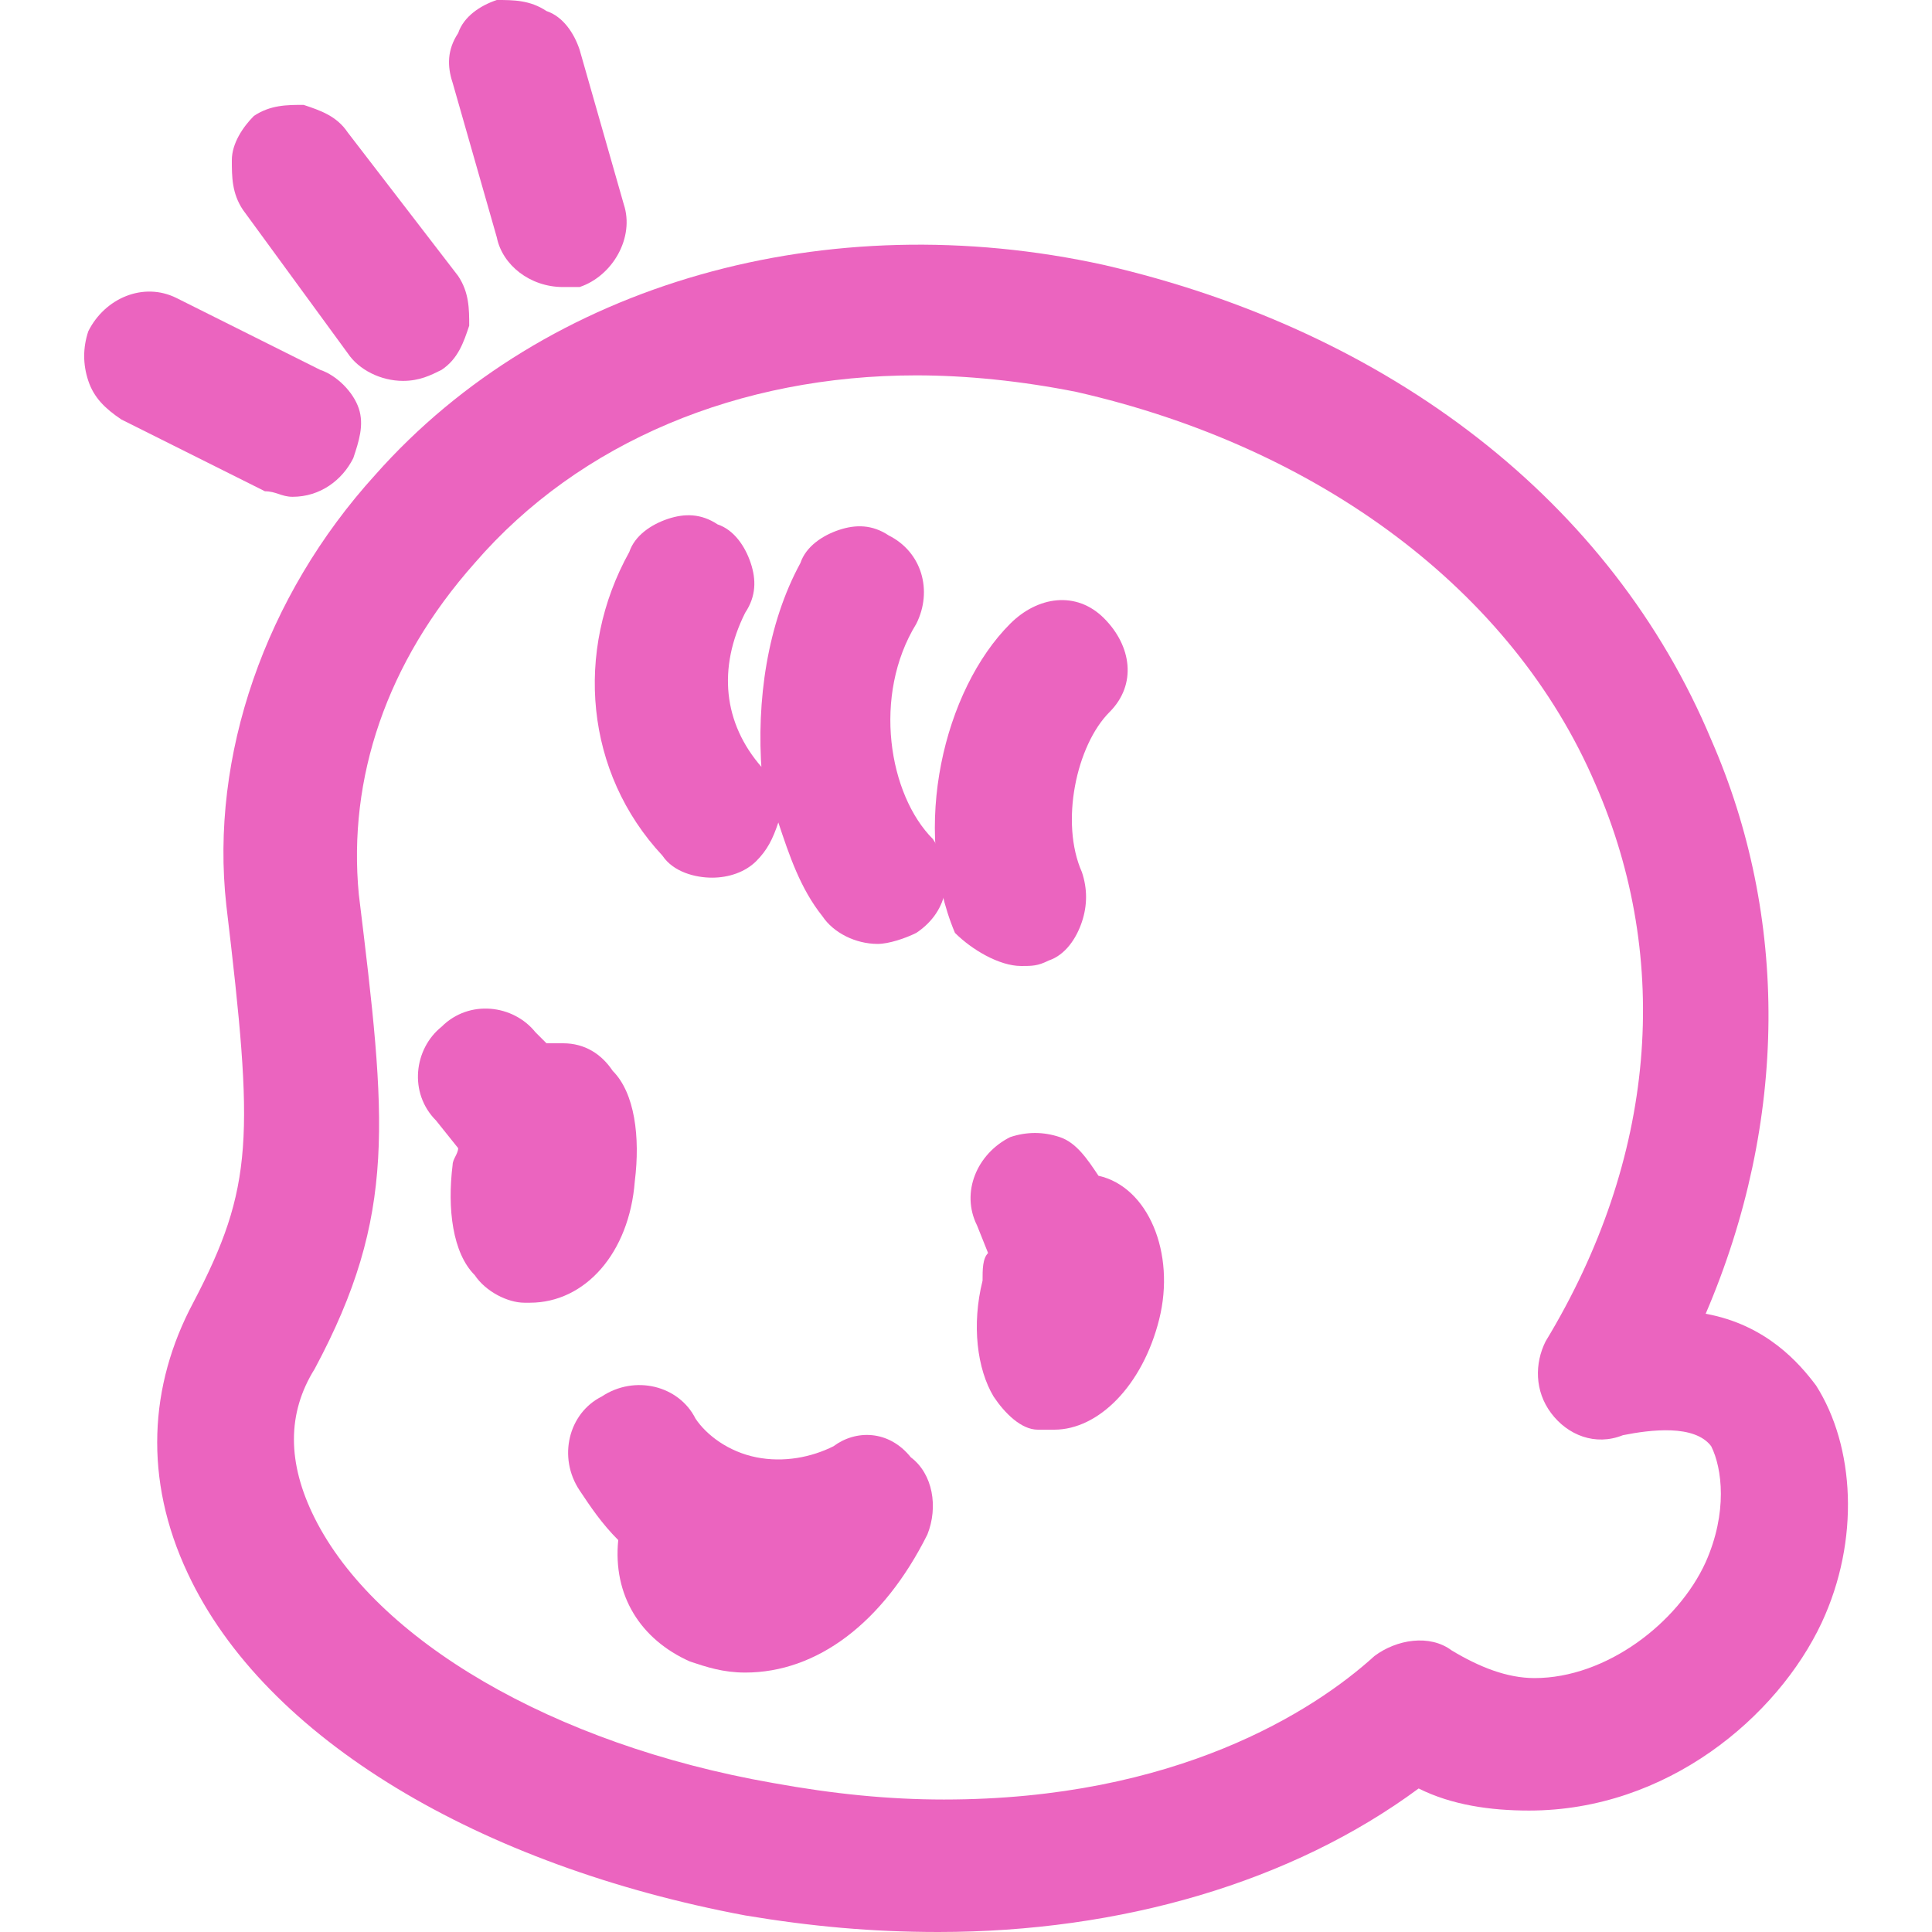
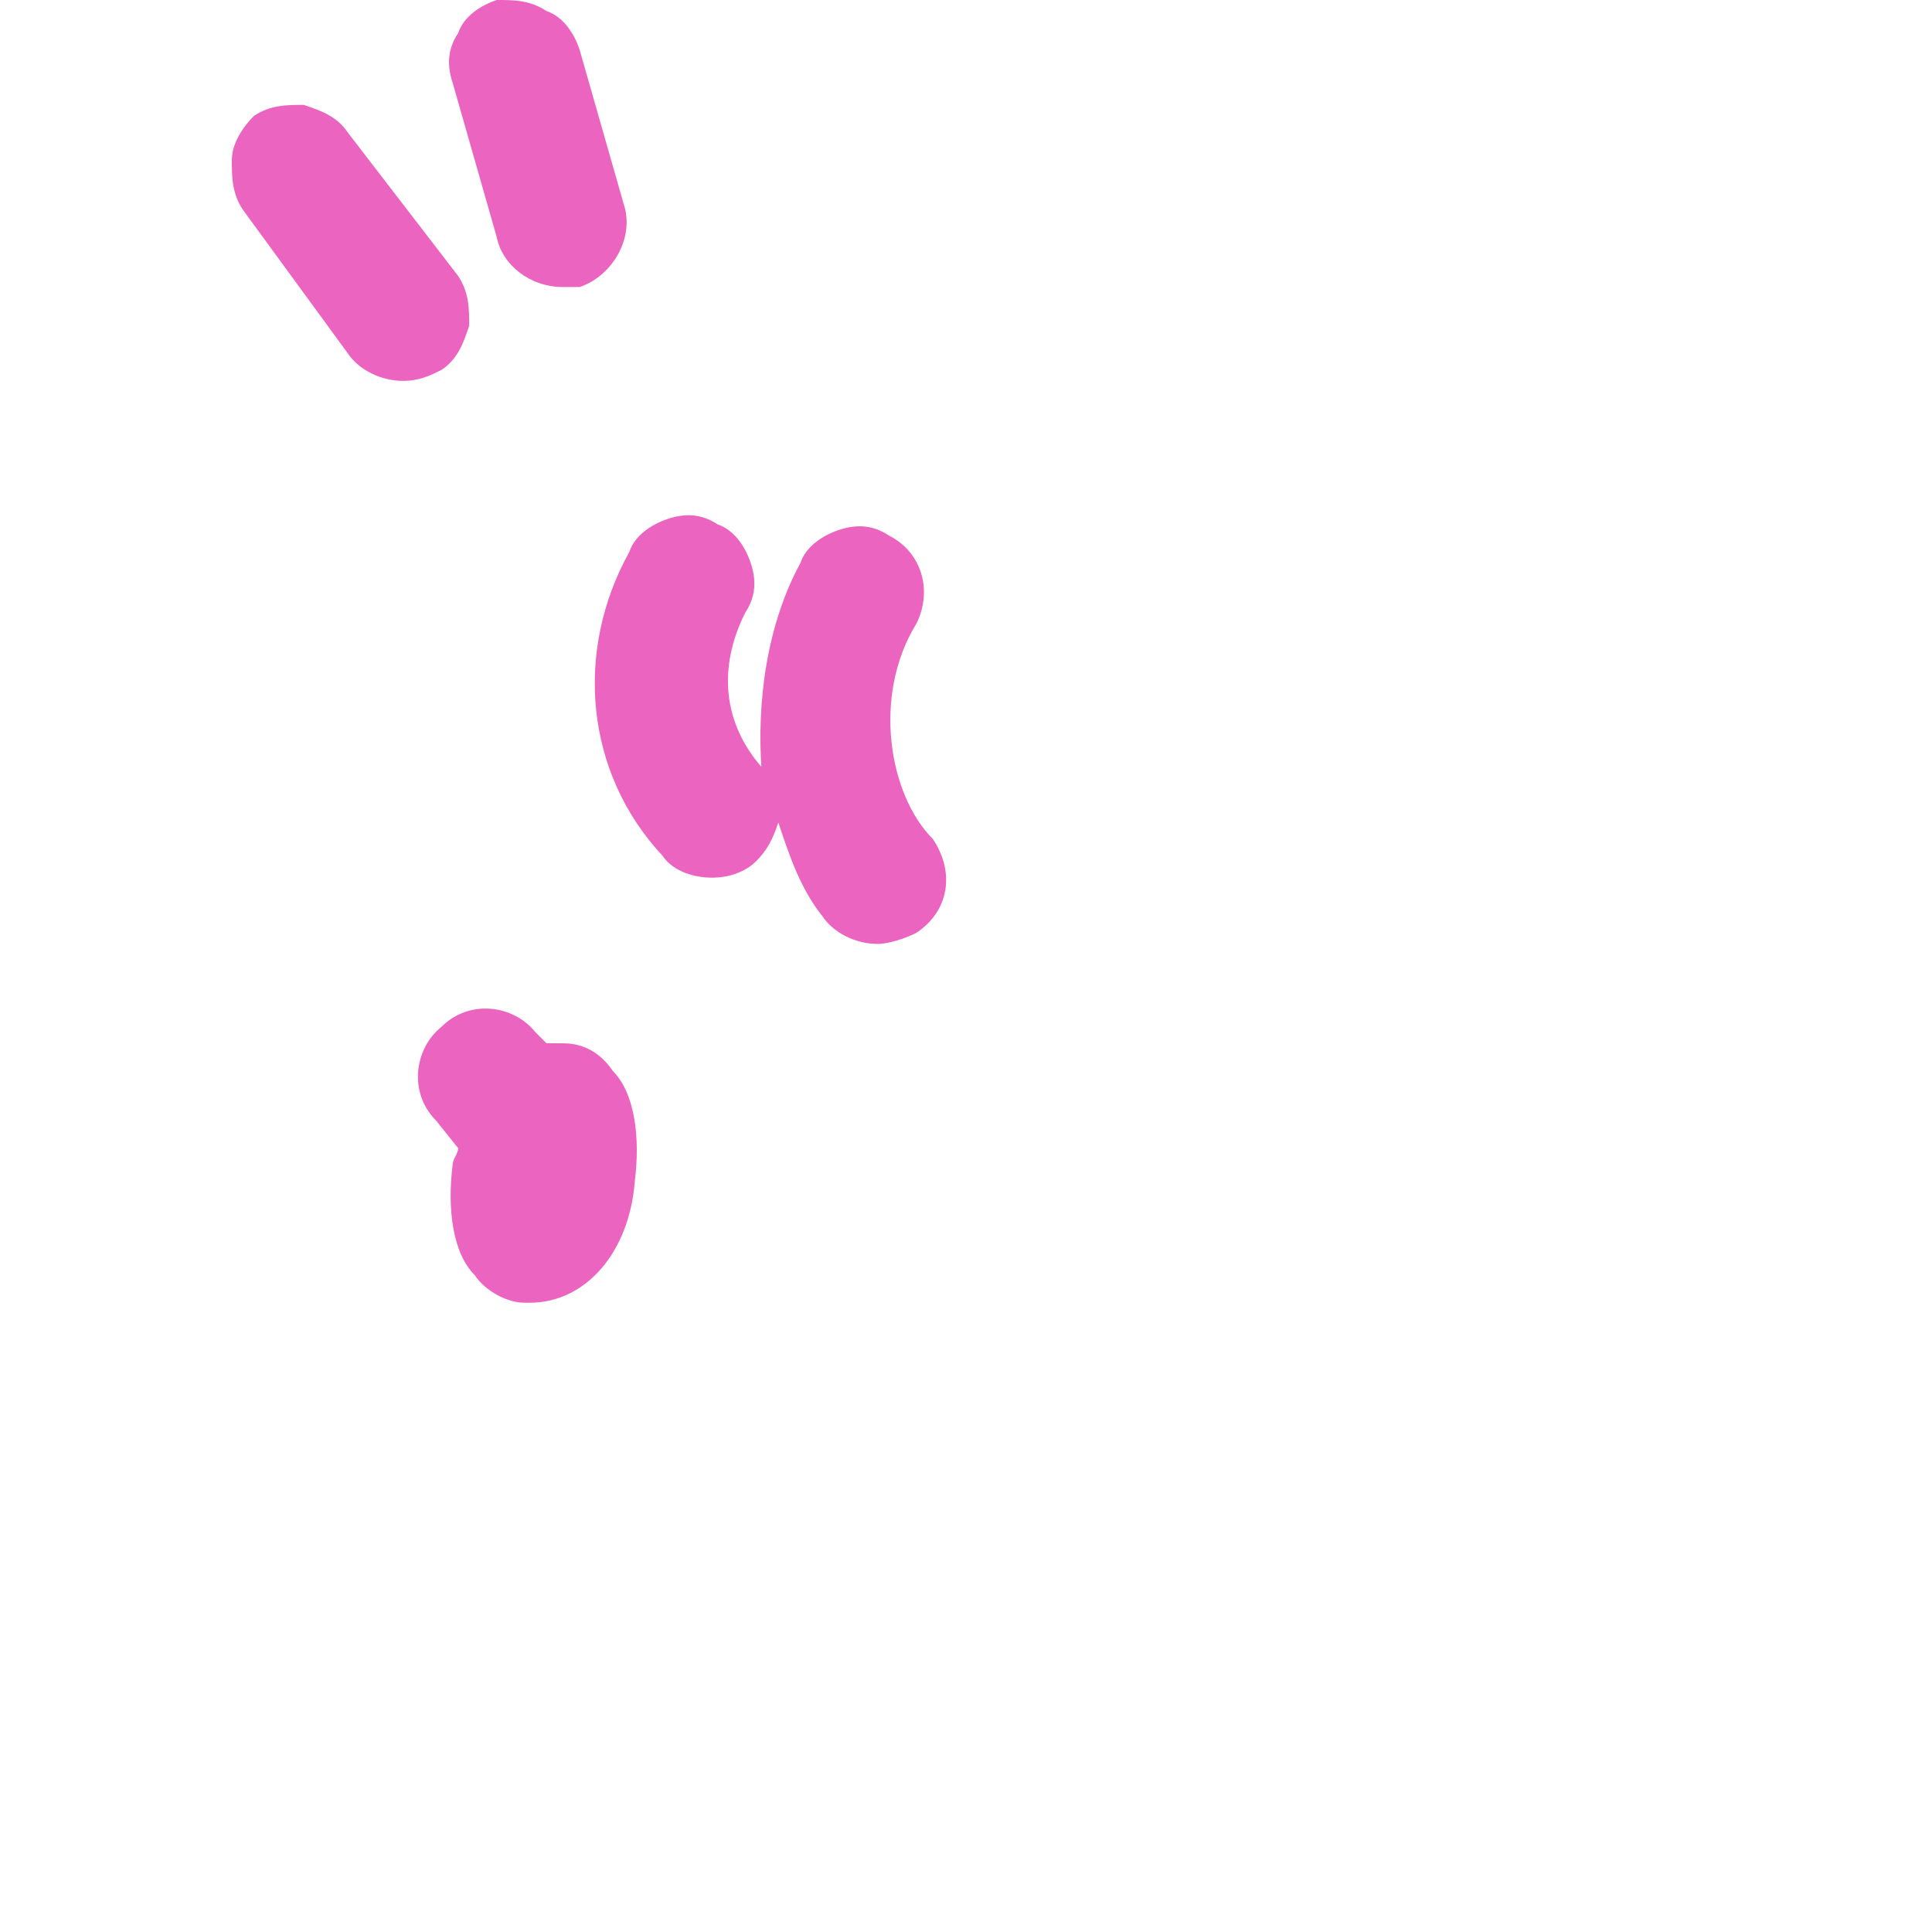
<svg xmlns="http://www.w3.org/2000/svg" version="1.1" id="レイヤー_1" x="0px" y="0px" width="35px" height="35px" viewBox="0 0 35 35" style="enable-background:new 0 0 35 35;" xml:space="preserve">
  <style type="text/css">
	.st0{fill:#EB64BF;}
</style>
  <g>
    <path class="st0" d="M6.3,6.4c0.2,0.3,0.6,0.5,1,0.5c0.3,0,0.5-0.1,0.7-0.2c0.3-0.2,0.4-0.5,0.5-0.8c0-0.3,0-0.6-0.2-0.9L6.3,2.4   C6.1,2.1,5.8,2,5.5,1.9c-0.3,0-0.6,0-0.9,0.2C4.4,2.3,4.2,2.6,4.2,2.9c0,0.3,0,0.6,0.2,0.9L6.3,6.4z" />
-     <path class="st0" d="M5.3,9c0.5,0,0.9-0.3,1.1-0.7C6.5,8,6.6,7.7,6.5,7.4C6.4,7.1,6.1,6.8,5.8,6.7L3.2,5.4C2.6,5.1,1.9,5.4,1.6,6   C1.5,6.3,1.5,6.6,1.6,6.9c0.1,0.3,0.3,0.5,0.6,0.7l2.6,1.3C5,8.9,5.1,9,5.3,9z" />
    <path class="st0" d="M9,4.3c0.1,0.5,0.6,0.9,1.2,0.9c0.1,0,0.2,0,0.3,0c0.6-0.2,1-0.9,0.8-1.5l-0.8-2.8c-0.1-0.3-0.3-0.6-0.6-0.7   C9.6,0,9.3,0,9,0C8.7,0.1,8.4,0.3,8.3,0.6C8.1,0.9,8.1,1.2,8.2,1.5L9,4.3z" />
-     <path class="st0" d="M32.9,25.1c-0.3-0.4-0.9-1.1-2-1.3c1.5-3.5,1.5-7.2,0.1-10.4C29.2,9.1,25.2,6,20,4.8c-5-1.1-10.1,0.3-13.2,3.8   c-2,2.2-3,5.1-2.7,7.8c0.5,4.2,0.5,5.1-0.6,7.2c-0.8,1.5-0.9,3.2-0.1,4.9c1.4,3,5.3,5.3,10.1,6.2c1.2,0.2,2.3,0.3,3.5,0.3   c3.3,0,6.4-0.9,8.7-2.6c0.6,0.3,1.3,0.4,2,0.4c2.5,0,4.5-1.7,5.3-3.4C33.7,27.9,33.6,26.2,32.9,25.1z M27.8,30.4   c-0.5,0-1-0.2-1.5-0.5c-0.4-0.3-1-0.2-1.4,0.1c-1.1,1-3.6,2.6-7.8,2.6c-1,0-2-0.1-3.1-0.3c-4-0.7-7.2-2.6-8.3-4.8   c-0.5-1-0.5-1.9,0-2.7C7.2,22,7,20.3,6.5,16.2c-0.2-2.1,0.5-4.2,2.1-6c1.9-2.2,4.8-3.4,8-3.4c0.9,0,1.9,0.1,2.9,0.3   c4.4,1,7.9,3.6,9.4,7.1c1.4,3.2,1.1,6.8-0.9,10.1c-0.2,0.4-0.2,0.9,0.1,1.3c0.3,0.4,0.8,0.6,1.3,0.4c0.5-0.1,1.3-0.2,1.6,0.2   c0.2,0.4,0.3,1.2-0.1,2.1C30.4,29.4,29.1,30.4,27.8,30.4z" />
    <path class="st0" d="M11.5,21.4c0.1-0.8,0-1.6-0.4-2c-0.2-0.3-0.5-0.5-0.9-0.5c0,0-0.1,0-0.2,0c0,0,0,0-0.1,0l-0.2-0.2   c-0.4-0.5-1.2-0.6-1.7-0.1c-0.5,0.4-0.6,1.2-0.1,1.7l0.4,0.5c0,0.1-0.1,0.2-0.1,0.3c-0.1,0.8,0,1.6,0.4,2c0.2,0.3,0.6,0.5,0.9,0.5   l0.1,0c0,0,0,0,0,0C10.6,23.6,11.4,22.7,11.5,21.4z" />
-     <path class="st0" d="M19.9,21.3C19.9,21.3,19.9,21.3,19.9,21.3L19.9,21.3c-0.2-0.3-0.4-0.6-0.7-0.7c-0.3-0.1-0.6-0.1-0.9,0   c-0.6,0.3-0.9,1-0.6,1.6l0.2,0.5c-0.1,0.1-0.1,0.3-0.1,0.5c-0.2,0.8-0.1,1.6,0.2,2.1c0.2,0.3,0.5,0.6,0.8,0.6c0.1,0,0.2,0,0.3,0   c0.8,0,1.6-0.8,1.9-2C21.3,22.7,20.8,21.5,19.9,21.3z" />
-     <path class="st0" d="M15.1,26.2c-0.4,0.2-0.9,0.3-1.4,0.2c-0.5-0.1-0.9-0.4-1.1-0.7c-0.3-0.6-1.1-0.8-1.7-0.4   c-0.6,0.3-0.8,1.1-0.4,1.7c0.2,0.3,0.4,0.6,0.7,0.9c-0.1,1,0.4,1.8,1.3,2.2c0.3,0.1,0.6,0.2,1,0.2c1.3,0,2.5-0.9,3.3-2.5   c0.2-0.5,0.1-1.1-0.3-1.4C16.1,25.9,15.5,25.9,15.1,26.2z" />
    <path class="st0" d="M16.6,11.3c0.3-0.6,0.1-1.3-0.5-1.6c-0.3-0.2-0.6-0.2-0.9-0.1c-0.3,0.1-0.6,0.3-0.7,0.6   c-0.6,1.1-0.8,2.5-0.7,3.8c0,0,0-0.1,0-0.1c-0.7-0.8-0.8-1.8-0.3-2.8c0.2-0.3,0.2-0.6,0.1-0.9c-0.1-0.3-0.3-0.6-0.6-0.7   c-0.3-0.2-0.6-0.2-0.9-0.1c-0.3,0.1-0.6,0.3-0.7,0.6c-1,1.8-0.8,4,0.6,5.5c0.2,0.3,0.6,0.4,0.9,0.4c0.3,0,0.6-0.1,0.8-0.3   c0.2-0.2,0.3-0.4,0.4-0.7c0.2,0.6,0.4,1.2,0.8,1.7c0.2,0.3,0.6,0.5,1,0.5c0.2,0,0.5-0.1,0.7-0.2c0.6-0.4,0.7-1.1,0.3-1.7   C16.1,14.4,15.8,12.6,16.6,11.3z" />
-     <path class="st0" d="M18.5,17.5c0.2,0,0.3,0,0.5-0.1c0.3-0.1,0.5-0.4,0.6-0.7c0.1-0.3,0.1-0.6,0-0.9c-0.4-0.9-0.1-2.3,0.5-2.9   c0.5-0.5,0.4-1.2-0.1-1.7c-0.5-0.5-1.2-0.4-1.7,0.1c-1.2,1.2-1.8,3.7-1,5.6C17.6,17.2,18.1,17.5,18.5,17.5z" />
  </g>
</svg>